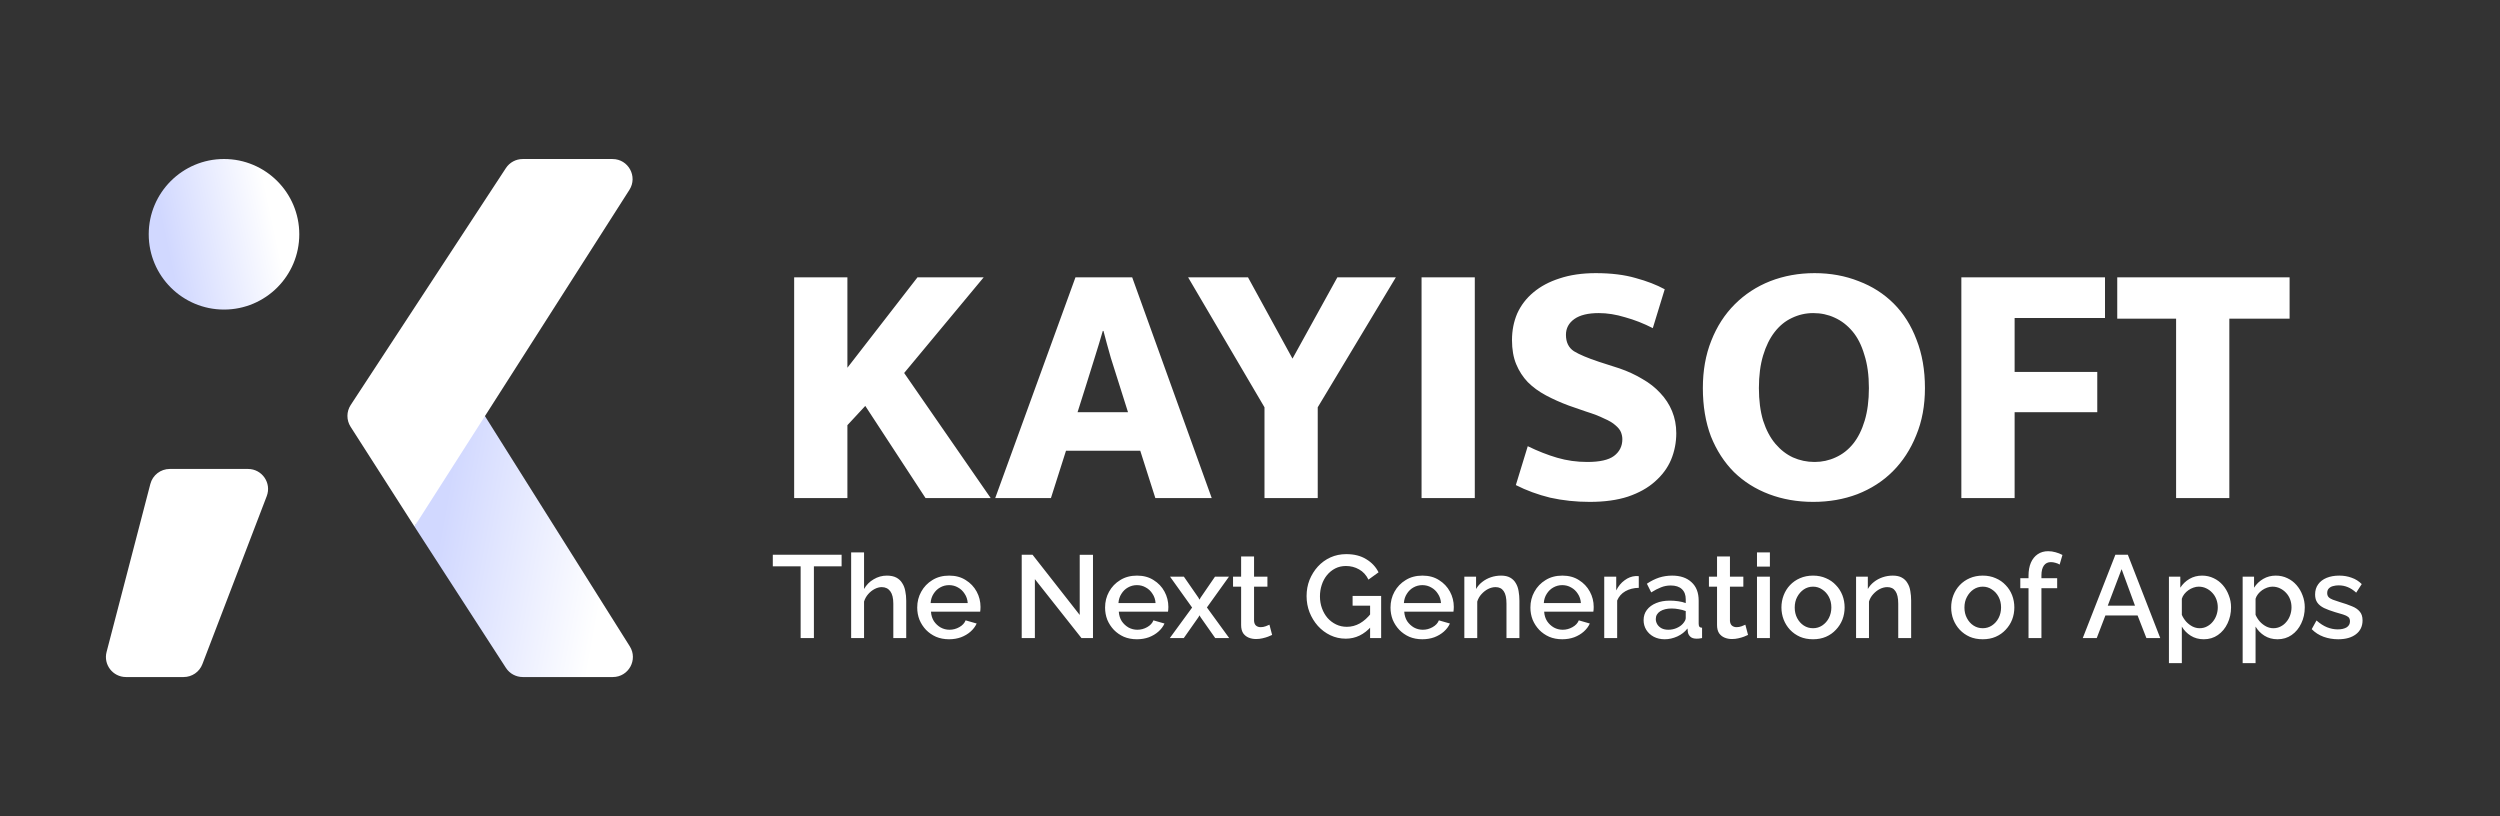
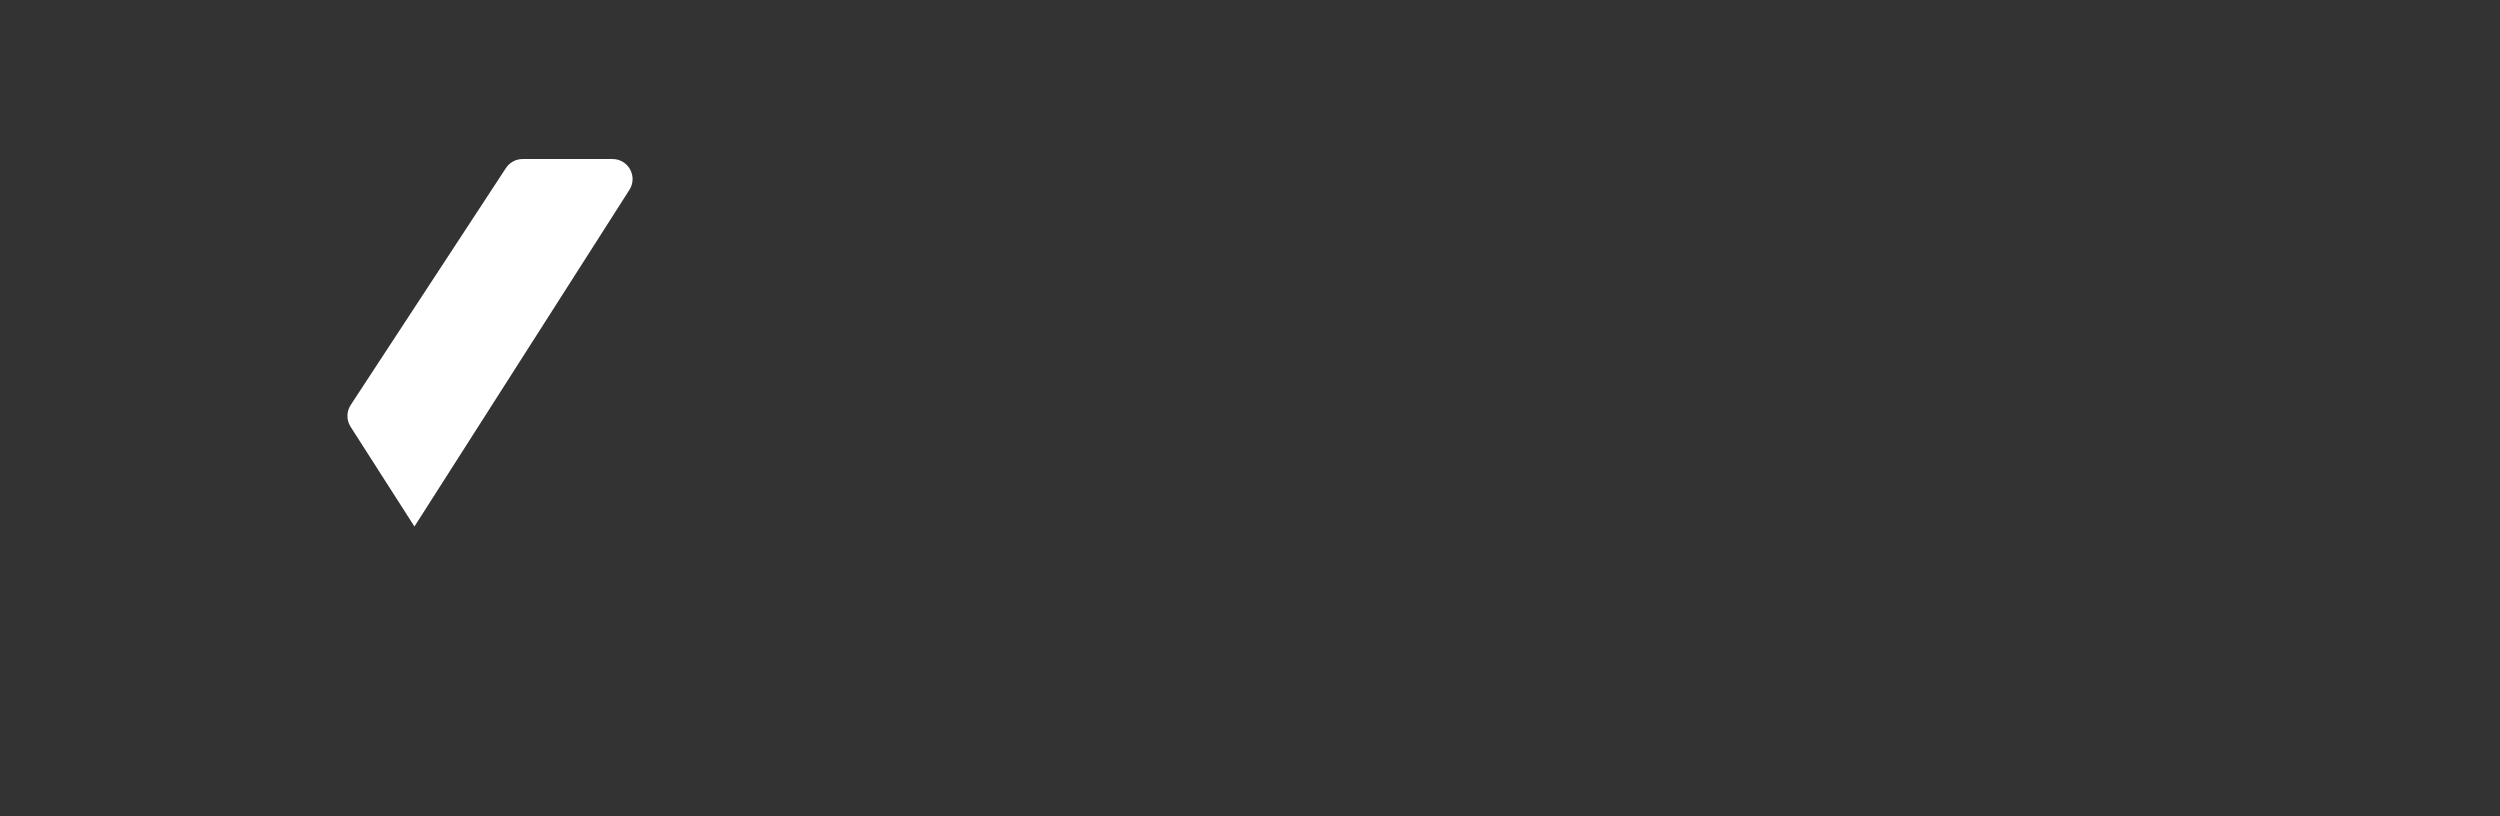
<svg xmlns="http://www.w3.org/2000/svg" width="98" height="32" viewBox="0 0 98 32" fill="none">
  <rect x="0" y="0" width="98" height="32" fill="#333333" stroke="none" />
-   <path d="M32.991 22.201H31.905V25.013H31.385V22.201H30.294V21.745H32.991V22.201ZM35.524 25.013H35.018V23.664C35.018 23.446 34.978 23.284 34.898 23.176C34.818 23.069 34.706 23.015 34.562 23.015C34.473 23.015 34.381 23.04 34.286 23.089C34.191 23.138 34.106 23.206 34.032 23.291C33.959 23.374 33.905 23.471 33.871 23.581V25.013H33.365V21.653H33.871V23.089C33.963 22.926 34.089 22.799 34.249 22.707C34.408 22.612 34.58 22.564 34.764 22.564C34.915 22.564 35.039 22.59 35.137 22.642C35.236 22.695 35.312 22.767 35.367 22.859C35.426 22.948 35.466 23.052 35.487 23.172C35.512 23.288 35.524 23.413 35.524 23.545V25.013ZM37.203 25.059C37.016 25.059 36.845 25.027 36.692 24.962C36.541 24.895 36.411 24.804 36.3 24.691C36.19 24.574 36.104 24.442 36.043 24.295C35.984 24.145 35.955 23.985 35.955 23.816C35.955 23.589 36.007 23.382 36.112 23.195C36.216 23.005 36.362 22.853 36.549 22.739C36.736 22.622 36.956 22.564 37.207 22.564C37.459 22.564 37.675 22.622 37.856 22.739C38.041 22.853 38.183 23.003 38.285 23.19C38.386 23.377 38.436 23.578 38.436 23.793C38.436 23.83 38.435 23.865 38.432 23.899C38.429 23.93 38.426 23.956 38.423 23.977H36.494C36.503 24.119 36.541 24.243 36.609 24.35C36.679 24.454 36.768 24.537 36.876 24.599C36.983 24.657 37.098 24.686 37.221 24.686C37.356 24.686 37.483 24.652 37.603 24.585C37.726 24.517 37.809 24.428 37.852 24.318L38.285 24.442C38.232 24.559 38.153 24.665 38.045 24.76C37.941 24.852 37.816 24.926 37.672 24.981C37.528 25.033 37.371 25.059 37.203 25.059ZM36.48 23.641H37.935C37.925 23.503 37.886 23.382 37.815 23.278C37.747 23.17 37.66 23.087 37.553 23.029C37.448 22.968 37.332 22.937 37.203 22.937C37.077 22.937 36.96 22.968 36.853 23.029C36.748 23.087 36.663 23.17 36.595 23.278C36.528 23.382 36.489 23.503 36.48 23.641ZM40.567 22.702V25.013H40.051V21.745H40.475L42.325 24.106V21.749H42.845V25.013H42.394L40.567 22.702ZM44.566 25.059C44.379 25.059 44.209 25.027 44.055 24.962C43.905 24.895 43.774 24.804 43.664 24.691C43.553 24.574 43.468 24.442 43.406 24.295C43.348 24.145 43.319 23.985 43.319 23.816C43.319 23.589 43.371 23.382 43.475 23.195C43.58 23.005 43.725 22.853 43.913 22.739C44.1 22.622 44.319 22.564 44.571 22.564C44.822 22.564 45.039 22.622 45.22 22.739C45.404 22.853 45.547 23.003 45.648 23.19C45.749 23.377 45.8 23.578 45.8 23.793C45.8 23.83 45.798 23.865 45.795 23.899C45.792 23.93 45.789 23.956 45.786 23.977H43.857C43.866 24.119 43.905 24.243 43.972 24.35C44.043 24.454 44.132 24.537 44.239 24.599C44.347 24.657 44.462 24.686 44.585 24.686C44.72 24.686 44.847 24.652 44.967 24.585C45.089 24.517 45.172 24.428 45.215 24.318L45.648 24.442C45.596 24.559 45.516 24.665 45.408 24.76C45.304 24.852 45.18 24.926 45.036 24.981C44.891 25.033 44.735 25.059 44.566 25.059ZM43.843 23.641H45.298C45.289 23.503 45.249 23.382 45.178 23.278C45.111 23.17 45.023 23.087 44.916 23.029C44.812 22.968 44.695 22.937 44.566 22.937C44.44 22.937 44.324 22.968 44.216 23.029C44.112 23.087 44.026 23.17 43.959 23.278C43.891 23.382 43.853 23.503 43.843 23.641ZM46.408 22.605L46.979 23.43L47.021 23.508L47.062 23.43L47.628 22.605H48.176L47.311 23.812L48.185 25.013H47.637L47.062 24.194L47.021 24.12L46.979 24.194L46.404 25.013H45.856L46.731 23.816L45.865 22.605H46.408ZM49.867 24.889C49.825 24.91 49.771 24.933 49.706 24.958C49.642 24.982 49.568 25.004 49.486 25.022C49.406 25.041 49.323 25.05 49.237 25.05C49.133 25.05 49.036 25.032 48.947 24.995C48.858 24.958 48.786 24.899 48.73 24.82C48.678 24.737 48.652 24.631 48.652 24.502V22.997H48.335V22.605H48.652V21.814H49.159V22.605H49.683V22.997H49.159V24.341C49.165 24.424 49.191 24.485 49.237 24.525C49.286 24.565 49.346 24.585 49.416 24.585C49.487 24.585 49.554 24.573 49.619 24.548C49.683 24.524 49.731 24.504 49.762 24.488L49.867 24.889ZM52.755 25.036C52.54 25.036 52.339 24.992 52.152 24.903C51.965 24.814 51.801 24.691 51.659 24.534C51.521 24.378 51.412 24.2 51.333 24C51.256 23.801 51.218 23.589 51.218 23.365C51.218 23.141 51.256 22.931 51.333 22.734C51.412 22.538 51.521 22.363 51.659 22.21C51.801 22.056 51.965 21.936 52.152 21.851C52.342 21.765 52.549 21.722 52.773 21.722C53.083 21.722 53.344 21.788 53.556 21.92C53.771 22.049 53.932 22.22 54.039 22.435L53.643 22.721C53.557 22.543 53.435 22.409 53.275 22.32C53.119 22.231 52.947 22.187 52.76 22.187C52.606 22.187 52.467 22.219 52.341 22.283C52.215 22.348 52.106 22.437 52.014 22.55C51.925 22.661 51.857 22.788 51.811 22.932C51.765 23.073 51.742 23.222 51.742 23.379C51.742 23.545 51.768 23.7 51.821 23.844C51.873 23.988 51.946 24.115 52.041 24.226C52.137 24.333 52.249 24.418 52.377 24.479C52.506 24.541 52.646 24.571 52.796 24.571C52.974 24.571 53.143 24.527 53.303 24.438C53.465 24.346 53.617 24.209 53.758 24.028V24.553C53.473 24.875 53.139 25.036 52.755 25.036ZM53.708 23.743H53.022V23.36H54.141V25.013H53.708V23.743ZM55.755 25.059C55.568 25.059 55.398 25.027 55.244 24.962C55.094 24.895 54.963 24.804 54.853 24.691C54.742 24.574 54.657 24.442 54.595 24.295C54.537 24.145 54.508 23.985 54.508 23.816C54.508 23.589 54.56 23.382 54.664 23.195C54.769 23.005 54.914 22.853 55.102 22.739C55.289 22.622 55.508 22.564 55.76 22.564C56.011 22.564 56.228 22.622 56.409 22.739C56.593 22.853 56.736 23.003 56.837 23.19C56.938 23.377 56.989 23.578 56.989 23.793C56.989 23.83 56.987 23.865 56.984 23.899C56.981 23.93 56.978 23.956 56.975 23.977H55.046C55.056 24.119 55.094 24.243 55.161 24.35C55.232 24.454 55.321 24.537 55.428 24.599C55.536 24.657 55.651 24.686 55.774 24.686C55.909 24.686 56.036 24.652 56.156 24.585C56.278 24.517 56.361 24.428 56.404 24.318L56.837 24.442C56.785 24.559 56.705 24.665 56.598 24.76C56.493 24.852 56.369 24.926 56.225 24.981C56.081 25.033 55.924 25.059 55.755 25.059ZM55.032 23.641H56.487C56.478 23.503 56.438 23.382 56.367 23.278C56.3 23.17 56.212 23.087 56.105 23.029C56.001 22.968 55.884 22.937 55.755 22.937C55.629 22.937 55.513 22.968 55.405 23.029C55.301 23.087 55.215 23.17 55.148 23.278C55.08 23.382 55.042 23.503 55.032 23.641ZM59.561 25.013H59.054V23.664C59.054 23.44 59.018 23.276 58.944 23.172C58.873 23.067 58.767 23.015 58.626 23.015C58.528 23.015 58.43 23.04 58.332 23.089C58.237 23.138 58.151 23.206 58.074 23.291C57.997 23.374 57.942 23.471 57.908 23.581V25.013H57.402V22.605H57.862V23.089C57.924 22.982 58.003 22.889 58.102 22.813C58.203 22.733 58.316 22.672 58.442 22.629C58.568 22.586 58.702 22.564 58.843 22.564C58.987 22.564 59.105 22.59 59.197 22.642C59.292 22.695 59.366 22.767 59.418 22.859C59.473 22.948 59.51 23.052 59.529 23.172C59.55 23.288 59.561 23.413 59.561 23.545V25.013ZM61.24 25.059C61.052 25.059 60.882 25.027 60.729 24.962C60.578 24.895 60.448 24.804 60.337 24.691C60.227 24.574 60.141 24.442 60.08 24.295C60.021 24.145 59.992 23.985 59.992 23.816C59.992 23.589 60.044 23.382 60.149 23.195C60.253 23.005 60.399 22.853 60.586 22.739C60.773 22.622 60.992 22.564 61.244 22.564C61.496 22.564 61.712 22.622 61.893 22.739C62.077 22.853 62.22 23.003 62.321 23.19C62.423 23.377 62.473 23.578 62.473 23.793C62.473 23.83 62.472 23.865 62.469 23.899C62.466 23.93 62.462 23.956 62.459 23.977H60.531C60.54 24.119 60.578 24.243 60.646 24.35C60.716 24.454 60.805 24.537 60.913 24.599C61.02 24.657 61.135 24.686 61.258 24.686C61.393 24.686 61.52 24.652 61.64 24.585C61.763 24.517 61.846 24.428 61.889 24.318L62.321 24.442C62.269 24.559 62.189 24.665 62.082 24.76C61.978 24.852 61.853 24.926 61.709 24.981C61.565 25.033 61.408 25.059 61.24 25.059ZM60.517 23.641H61.971C61.962 23.503 61.922 23.382 61.852 23.278C61.784 23.17 61.697 23.087 61.589 23.029C61.485 22.968 61.368 22.937 61.24 22.937C61.114 22.937 60.997 22.968 60.89 23.029C60.785 23.087 60.699 23.17 60.632 23.278C60.564 23.382 60.526 23.503 60.517 23.641ZM64.24 23.043C64.043 23.046 63.868 23.09 63.715 23.176C63.565 23.262 63.457 23.384 63.393 23.54V25.013H62.886V22.605H63.356V23.144C63.439 22.978 63.548 22.846 63.683 22.748C63.818 22.647 63.96 22.592 64.111 22.582C64.141 22.582 64.166 22.582 64.184 22.582C64.206 22.582 64.224 22.584 64.24 22.587V23.043ZM64.429 24.309C64.429 24.155 64.472 24.022 64.558 23.908C64.647 23.792 64.768 23.703 64.921 23.641C65.075 23.577 65.253 23.545 65.455 23.545C65.562 23.545 65.671 23.552 65.782 23.568C65.895 23.583 65.995 23.608 66.081 23.641V23.489C66.081 23.321 66.031 23.189 65.929 23.093C65.828 22.998 65.682 22.951 65.492 22.951C65.357 22.951 65.23 22.975 65.11 23.024C64.99 23.07 64.863 23.137 64.728 23.222L64.558 22.882C64.717 22.774 64.877 22.695 65.036 22.642C65.199 22.59 65.369 22.564 65.547 22.564C65.869 22.564 66.123 22.65 66.307 22.822C66.494 22.991 66.588 23.232 66.588 23.545V24.442C66.588 24.501 66.597 24.542 66.615 24.567C66.637 24.591 66.672 24.605 66.721 24.608V25.013C66.675 25.022 66.634 25.028 66.597 25.032C66.56 25.035 66.529 25.036 66.505 25.036C66.397 25.036 66.316 25.01 66.261 24.958C66.206 24.906 66.173 24.844 66.164 24.774L66.15 24.636C66.046 24.771 65.912 24.875 65.75 24.949C65.587 25.022 65.423 25.059 65.257 25.059C65.098 25.059 64.955 25.027 64.829 24.962C64.703 24.895 64.605 24.804 64.534 24.691C64.464 24.577 64.429 24.45 64.429 24.309ZM65.962 24.456C65.998 24.416 66.028 24.376 66.049 24.336C66.07 24.297 66.081 24.261 66.081 24.23V23.954C65.995 23.921 65.905 23.896 65.81 23.881C65.715 23.862 65.621 23.853 65.529 23.853C65.345 23.853 65.194 23.89 65.078 23.963C64.964 24.037 64.907 24.138 64.907 24.267C64.907 24.338 64.926 24.405 64.963 24.47C65.002 24.534 65.058 24.587 65.128 24.626C65.202 24.666 65.293 24.686 65.4 24.686C65.51 24.686 65.616 24.665 65.718 24.622C65.819 24.579 65.9 24.524 65.962 24.456ZM68.523 24.889C68.481 24.91 68.427 24.933 68.362 24.958C68.298 24.982 68.224 25.004 68.141 25.022C68.062 25.041 67.979 25.05 67.893 25.05C67.788 25.05 67.692 25.032 67.603 24.995C67.514 24.958 67.442 24.899 67.386 24.82C67.334 24.737 67.308 24.631 67.308 24.502V22.997H66.99V22.605H67.308V21.814H67.814V22.605H68.339V22.997H67.814V24.341C67.821 24.424 67.847 24.485 67.893 24.525C67.942 24.565 68.002 24.585 68.072 24.585C68.143 24.585 68.21 24.573 68.275 24.548C68.339 24.524 68.387 24.504 68.418 24.488L68.523 24.889ZM68.874 25.013V22.605H69.38V25.013H68.874ZM68.874 22.21V21.653H69.38V22.21H68.874ZM71.071 25.059C70.88 25.059 70.71 25.027 70.56 24.962C70.409 24.895 70.279 24.803 70.168 24.686C70.061 24.57 69.978 24.438 69.92 24.29C69.862 24.14 69.832 23.98 69.832 23.812C69.832 23.643 69.862 23.483 69.92 23.333C69.978 23.183 70.061 23.05 70.168 22.937C70.279 22.82 70.409 22.73 70.56 22.665C70.713 22.598 70.884 22.564 71.071 22.564C71.258 22.564 71.427 22.598 71.577 22.665C71.731 22.73 71.861 22.82 71.968 22.937C72.079 23.05 72.163 23.183 72.222 23.333C72.28 23.483 72.309 23.643 72.309 23.812C72.309 23.98 72.28 24.14 72.222 24.29C72.163 24.438 72.079 24.57 71.968 24.686C71.861 24.803 71.731 24.895 71.577 24.962C71.427 25.027 71.258 25.059 71.071 25.059ZM70.353 23.816C70.353 23.97 70.385 24.108 70.449 24.23C70.514 24.353 70.6 24.45 70.707 24.52C70.814 24.591 70.936 24.626 71.071 24.626C71.203 24.626 71.322 24.591 71.43 24.52C71.54 24.447 71.628 24.349 71.692 24.226C71.757 24.1 71.789 23.962 71.789 23.812C71.789 23.658 71.757 23.52 71.692 23.397C71.628 23.275 71.54 23.178 71.43 23.107C71.322 23.034 71.203 22.997 71.071 22.997C70.936 22.997 70.814 23.034 70.707 23.107C70.6 23.181 70.514 23.279 70.449 23.402C70.385 23.522 70.353 23.66 70.353 23.816ZM74.917 25.013H74.411V23.664C74.411 23.44 74.374 23.276 74.3 23.172C74.23 23.067 74.124 23.015 73.983 23.015C73.884 23.015 73.786 23.04 73.688 23.089C73.593 23.138 73.507 23.206 73.43 23.291C73.353 23.374 73.298 23.471 73.264 23.581V25.013H72.758V22.605H73.219V23.089C73.28 22.982 73.36 22.889 73.458 22.813C73.559 22.733 73.673 22.672 73.799 22.629C73.924 22.586 74.058 22.564 74.199 22.564C74.343 22.564 74.461 22.59 74.553 22.642C74.649 22.695 74.722 22.767 74.774 22.859C74.83 22.948 74.867 23.052 74.885 23.172C74.906 23.288 74.917 23.413 74.917 23.545V25.013ZM77.724 25.059C77.534 25.059 77.363 25.027 77.213 24.962C77.063 24.895 76.932 24.803 76.822 24.686C76.714 24.57 76.632 24.438 76.573 24.29C76.515 24.14 76.486 23.98 76.486 23.812C76.486 23.643 76.515 23.483 76.573 23.333C76.632 23.183 76.714 23.05 76.822 22.937C76.932 22.82 77.063 22.73 77.213 22.665C77.366 22.598 77.537 22.564 77.724 22.564C77.911 22.564 78.08 22.598 78.23 22.665C78.384 22.73 78.514 22.82 78.622 22.937C78.732 23.05 78.817 23.183 78.875 23.333C78.933 23.483 78.962 23.643 78.962 23.812C78.962 23.98 78.933 24.14 78.875 24.29C78.817 24.438 78.732 24.57 78.622 24.686C78.514 24.803 78.384 24.895 78.23 24.962C78.08 25.027 77.911 25.059 77.724 25.059ZM77.006 23.816C77.006 23.97 77.038 24.108 77.103 24.23C77.167 24.353 77.253 24.45 77.36 24.52C77.468 24.591 77.589 24.626 77.724 24.626C77.856 24.626 77.976 24.591 78.083 24.52C78.194 24.447 78.281 24.349 78.345 24.226C78.41 24.1 78.442 23.962 78.442 23.812C78.442 23.658 78.41 23.52 78.345 23.397C78.281 23.275 78.194 23.178 78.083 23.107C77.976 23.034 77.856 22.997 77.724 22.997C77.589 22.997 77.468 23.034 77.36 23.107C77.253 23.181 77.167 23.279 77.103 23.402C77.038 23.522 77.006 23.66 77.006 23.816ZM79.518 25.013V23.057H79.196V22.665H79.518V22.569C79.518 22.372 79.549 22.202 79.61 22.058C79.674 21.913 79.763 21.803 79.877 21.726C79.994 21.646 80.13 21.607 80.287 21.607C80.385 21.607 80.482 21.62 80.577 21.648C80.672 21.673 80.762 21.708 80.848 21.754L80.738 22.131C80.692 22.101 80.637 22.078 80.572 22.062C80.511 22.044 80.451 22.035 80.393 22.035C80.276 22.035 80.186 22.079 80.121 22.168C80.057 22.257 80.024 22.386 80.024 22.555V22.665H80.641V23.057H80.024V25.013H79.518ZM82.923 21.745H83.411L84.682 25.013H84.139L83.793 24.125H82.532L82.192 25.013H81.644L82.923 21.745ZM83.692 23.743L83.167 22.311L82.624 23.743H83.692ZM86.389 25.059C86.195 25.059 86.025 25.013 85.878 24.921C85.731 24.829 85.614 24.709 85.528 24.562V25.994H85.022V22.605H85.468V23.038C85.56 22.894 85.68 22.779 85.827 22.693C85.975 22.607 86.139 22.564 86.32 22.564C86.486 22.564 86.637 22.598 86.775 22.665C86.914 22.73 87.033 22.82 87.135 22.937C87.236 23.054 87.314 23.187 87.369 23.337C87.428 23.485 87.457 23.641 87.457 23.807C87.457 24.037 87.411 24.247 87.319 24.438C87.23 24.628 87.104 24.78 86.941 24.893C86.782 25.004 86.597 25.059 86.389 25.059ZM86.223 24.626C86.331 24.626 86.427 24.603 86.513 24.557C86.602 24.511 86.677 24.45 86.739 24.373C86.803 24.297 86.852 24.209 86.886 24.111C86.92 24.013 86.937 23.911 86.937 23.807C86.937 23.697 86.918 23.592 86.881 23.494C86.844 23.396 86.791 23.31 86.72 23.236C86.653 23.163 86.573 23.104 86.481 23.061C86.392 23.018 86.294 22.997 86.186 22.997C86.122 22.997 86.054 23.009 85.984 23.034C85.913 23.058 85.847 23.092 85.786 23.135C85.724 23.178 85.671 23.229 85.625 23.287C85.579 23.345 85.546 23.407 85.528 23.471V24.102C85.571 24.2 85.628 24.289 85.698 24.369C85.769 24.445 85.85 24.508 85.942 24.557C86.034 24.603 86.128 24.626 86.223 24.626ZM89.279 25.059C89.086 25.059 88.916 25.013 88.768 24.921C88.621 24.829 88.504 24.709 88.418 24.562V25.994H87.912V22.605H88.359V23.038C88.451 22.894 88.57 22.779 88.718 22.693C88.865 22.607 89.029 22.564 89.21 22.564C89.376 22.564 89.528 22.598 89.666 22.665C89.804 22.73 89.924 22.82 90.025 22.937C90.126 23.054 90.205 23.187 90.26 23.337C90.318 23.485 90.347 23.641 90.347 23.807C90.347 24.037 90.301 24.247 90.209 24.438C90.12 24.628 89.994 24.78 89.832 24.893C89.672 25.004 89.488 25.059 89.279 25.059ZM89.114 24.626C89.221 24.626 89.318 24.603 89.404 24.557C89.493 24.511 89.568 24.45 89.629 24.373C89.694 24.297 89.743 24.209 89.776 24.111C89.81 24.013 89.827 23.911 89.827 23.807C89.827 23.697 89.809 23.592 89.772 23.494C89.735 23.396 89.681 23.31 89.611 23.236C89.543 23.163 89.463 23.104 89.371 23.061C89.282 23.018 89.184 22.997 89.077 22.997C89.012 22.997 88.945 23.009 88.874 23.034C88.804 23.058 88.738 23.092 88.676 23.135C88.615 23.178 88.561 23.229 88.515 23.287C88.469 23.345 88.437 23.407 88.418 23.471V24.102C88.462 24.2 88.518 24.289 88.589 24.369C88.659 24.445 88.741 24.508 88.833 24.557C88.925 24.603 89.019 24.626 89.114 24.626ZM91.659 25.059C91.456 25.059 91.265 25.027 91.084 24.962C90.902 24.895 90.748 24.795 90.619 24.663L90.807 24.323C90.945 24.445 91.084 24.534 91.222 24.59C91.363 24.645 91.502 24.672 91.641 24.672C91.782 24.672 91.897 24.646 91.986 24.594C92.075 24.539 92.119 24.459 92.119 24.355C92.119 24.278 92.096 24.221 92.05 24.184C92.004 24.148 91.937 24.115 91.848 24.088C91.762 24.06 91.657 24.029 91.535 23.996C91.363 23.944 91.219 23.89 91.102 23.835C90.985 23.776 90.898 23.706 90.84 23.623C90.781 23.54 90.752 23.434 90.752 23.305C90.752 23.149 90.792 23.015 90.872 22.905C90.951 22.794 91.062 22.71 91.203 22.652C91.347 22.593 91.513 22.564 91.7 22.564C91.875 22.564 92.036 22.592 92.184 22.647C92.334 22.699 92.466 22.782 92.58 22.896L92.363 23.232C92.256 23.133 92.145 23.061 92.032 23.015C91.921 22.969 91.802 22.946 91.673 22.946C91.599 22.946 91.528 22.955 91.461 22.974C91.393 22.989 91.337 23.02 91.291 23.066C91.248 23.109 91.226 23.17 91.226 23.25C91.226 23.314 91.245 23.367 91.281 23.407C91.318 23.446 91.374 23.48 91.447 23.508C91.521 23.535 91.611 23.566 91.719 23.6C91.906 23.655 92.066 23.71 92.198 23.766C92.329 23.818 92.431 23.887 92.501 23.973C92.575 24.056 92.612 24.171 92.612 24.318C92.612 24.551 92.524 24.734 92.349 24.866C92.177 24.995 91.947 25.059 91.659 25.059Z" fill="white" />
-   <path d="M31.131 19.523V10.872H33.218V14.415L35.965 10.872H38.56L35.443 14.621L38.834 19.523H36.28L33.919 15.912L33.218 16.667V19.523H31.131ZM42.158 10.872H44.382L47.499 19.523H45.289L44.698 17.669H41.787L41.197 19.523H39.013L42.158 10.872ZM42.24 16.159H44.218L43.888 15.115C43.778 14.776 43.664 14.415 43.545 14.03C43.435 13.646 43.339 13.293 43.256 12.973H43.229C43.137 13.293 43.032 13.641 42.913 14.017C42.794 14.392 42.68 14.758 42.57 15.115L42.24 16.159ZM48.922 10.872L50.666 14.058L52.424 10.872H54.717L51.655 15.966V19.523H49.568V15.966L46.574 10.872H48.922ZM57.812 10.872V19.523H55.725V10.872H57.812ZM62.552 10.707C63.156 10.707 63.678 10.771 64.117 10.899C64.557 11.018 64.937 11.165 65.257 11.339L64.79 12.863C64.433 12.68 64.072 12.538 63.705 12.437C63.348 12.328 63.005 12.273 62.675 12.273C62.254 12.273 61.934 12.35 61.714 12.506C61.495 12.662 61.385 12.868 61.385 13.124C61.385 13.417 61.49 13.632 61.7 13.769C61.911 13.898 62.236 14.035 62.675 14.181L63.486 14.442C63.806 14.552 64.103 14.689 64.378 14.854C64.653 15.01 64.886 15.193 65.079 15.403C65.28 15.614 65.436 15.852 65.545 16.117C65.655 16.383 65.71 16.671 65.71 16.983C65.71 17.349 65.641 17.697 65.504 18.026C65.367 18.347 65.156 18.63 64.873 18.878C64.598 19.125 64.245 19.322 63.815 19.468C63.394 19.605 62.895 19.674 62.318 19.674C61.778 19.674 61.261 19.619 60.767 19.509C60.282 19.39 59.833 19.225 59.421 19.015L59.888 17.491C60.282 17.683 60.666 17.834 61.041 17.944C61.417 18.054 61.81 18.109 62.222 18.109C62.708 18.109 63.055 18.031 63.266 17.875C63.486 17.71 63.596 17.491 63.596 17.216C63.596 17.125 63.577 17.033 63.541 16.941C63.504 16.85 63.431 16.758 63.321 16.667C63.22 16.575 63.074 16.488 62.881 16.406C62.698 16.314 62.46 16.223 62.167 16.131L61.495 15.898C61.174 15.779 60.877 15.646 60.602 15.499C60.327 15.353 60.089 15.179 59.888 14.978C59.696 14.776 59.545 14.543 59.435 14.277C59.325 14.012 59.27 13.696 59.27 13.33C59.27 12.955 59.339 12.607 59.476 12.286C59.622 11.966 59.833 11.691 60.108 11.462C60.391 11.224 60.735 11.041 61.138 10.913C61.549 10.776 62.021 10.707 62.552 10.707ZM71.132 10.707C71.755 10.707 72.332 10.812 72.863 11.023C73.394 11.224 73.851 11.517 74.236 11.902C74.62 12.286 74.918 12.758 75.128 13.316C75.348 13.875 75.458 14.506 75.458 15.211C75.458 15.898 75.344 16.516 75.115 17.065C74.895 17.614 74.588 18.086 74.195 18.479C73.81 18.864 73.348 19.161 72.808 19.372C72.277 19.573 71.7 19.674 71.078 19.674C70.455 19.674 69.878 19.573 69.347 19.372C68.816 19.171 68.359 18.882 67.974 18.507C67.59 18.122 67.288 17.655 67.068 17.106C66.857 16.548 66.752 15.916 66.752 15.211C66.752 14.525 66.862 13.907 67.082 13.357C67.301 12.799 67.608 12.323 68.002 11.929C68.395 11.536 68.858 11.233 69.388 11.023C69.929 10.812 70.51 10.707 71.132 10.707ZM68.949 15.211C68.949 15.696 69.004 16.122 69.114 16.488C69.233 16.854 69.393 17.157 69.594 17.395C69.796 17.633 70.025 17.811 70.281 17.93C70.547 18.049 70.83 18.109 71.132 18.109C71.425 18.109 71.7 18.049 71.956 17.93C72.222 17.811 72.451 17.633 72.643 17.395C72.835 17.157 72.986 16.854 73.096 16.488C73.206 16.122 73.261 15.696 73.261 15.211C73.261 14.708 73.201 14.273 73.082 13.907C72.972 13.531 72.817 13.225 72.615 12.987C72.414 12.749 72.181 12.57 71.915 12.451C71.659 12.332 71.38 12.273 71.078 12.273C70.785 12.273 70.505 12.337 70.24 12.465C69.984 12.584 69.759 12.767 69.567 13.014C69.375 13.261 69.224 13.568 69.114 13.934C69.004 14.3 68.949 14.726 68.949 15.211ZM82.516 10.872V12.465H78.973V14.579H82.213V16.159H78.973V19.523H76.885V10.872H82.516ZM89.752 10.872V12.492H87.39V19.523H85.303V12.492H82.996V10.872H89.752Z" fill="white" />
-   <path d="M16.246 20.639L19.832 26.181C19.977 26.405 20.225 26.54 20.492 26.54H24.023C24.641 26.54 25.017 25.86 24.688 25.337L18.676 15.78L16.246 20.639Z" fill="url(#paint0_linear_2487_2318)" />
  <path d="M13.748 15.875L19.831 6.589C19.977 6.367 20.224 6.234 20.488 6.234H24.011C24.631 6.234 25.007 6.919 24.673 7.442L16.246 20.639L13.743 16.729C13.576 16.468 13.578 16.134 13.748 15.875Z" fill="white" />
-   <path d="M4.178 25.557L5.894 18.97C5.984 18.624 6.297 18.383 6.654 18.383H9.722C10.273 18.383 10.653 18.935 10.456 19.449L7.933 26.036C7.817 26.34 7.525 26.54 7.2 26.54H4.938C4.424 26.54 4.048 26.054 4.178 25.557Z" fill="white" />
-   <circle cx="8.781" cy="9.184" r="2.951" fill="url(#paint1_linear_2487_2318)" />
  <defs>
    <linearGradient id="paint0_linear_2487_2318" x1="25.24" y1="17.555" x2="18.113" y2="16.247" gradientUnits="userSpaceOnUse">
      <stop offset="0.078" stop-color="white" />
      <stop offset="1" stop-color="#D1D8FF" />
    </linearGradient>
    <linearGradient id="paint1_linear_2487_2318" x1="11.6" y1="11.161" x2="7.082" y2="12.131" gradientUnits="userSpaceOnUse">
      <stop offset="0.078" stop-color="white" />
      <stop offset="1" stop-color="#D1D8FF" />
    </linearGradient>
  </defs>
</svg>